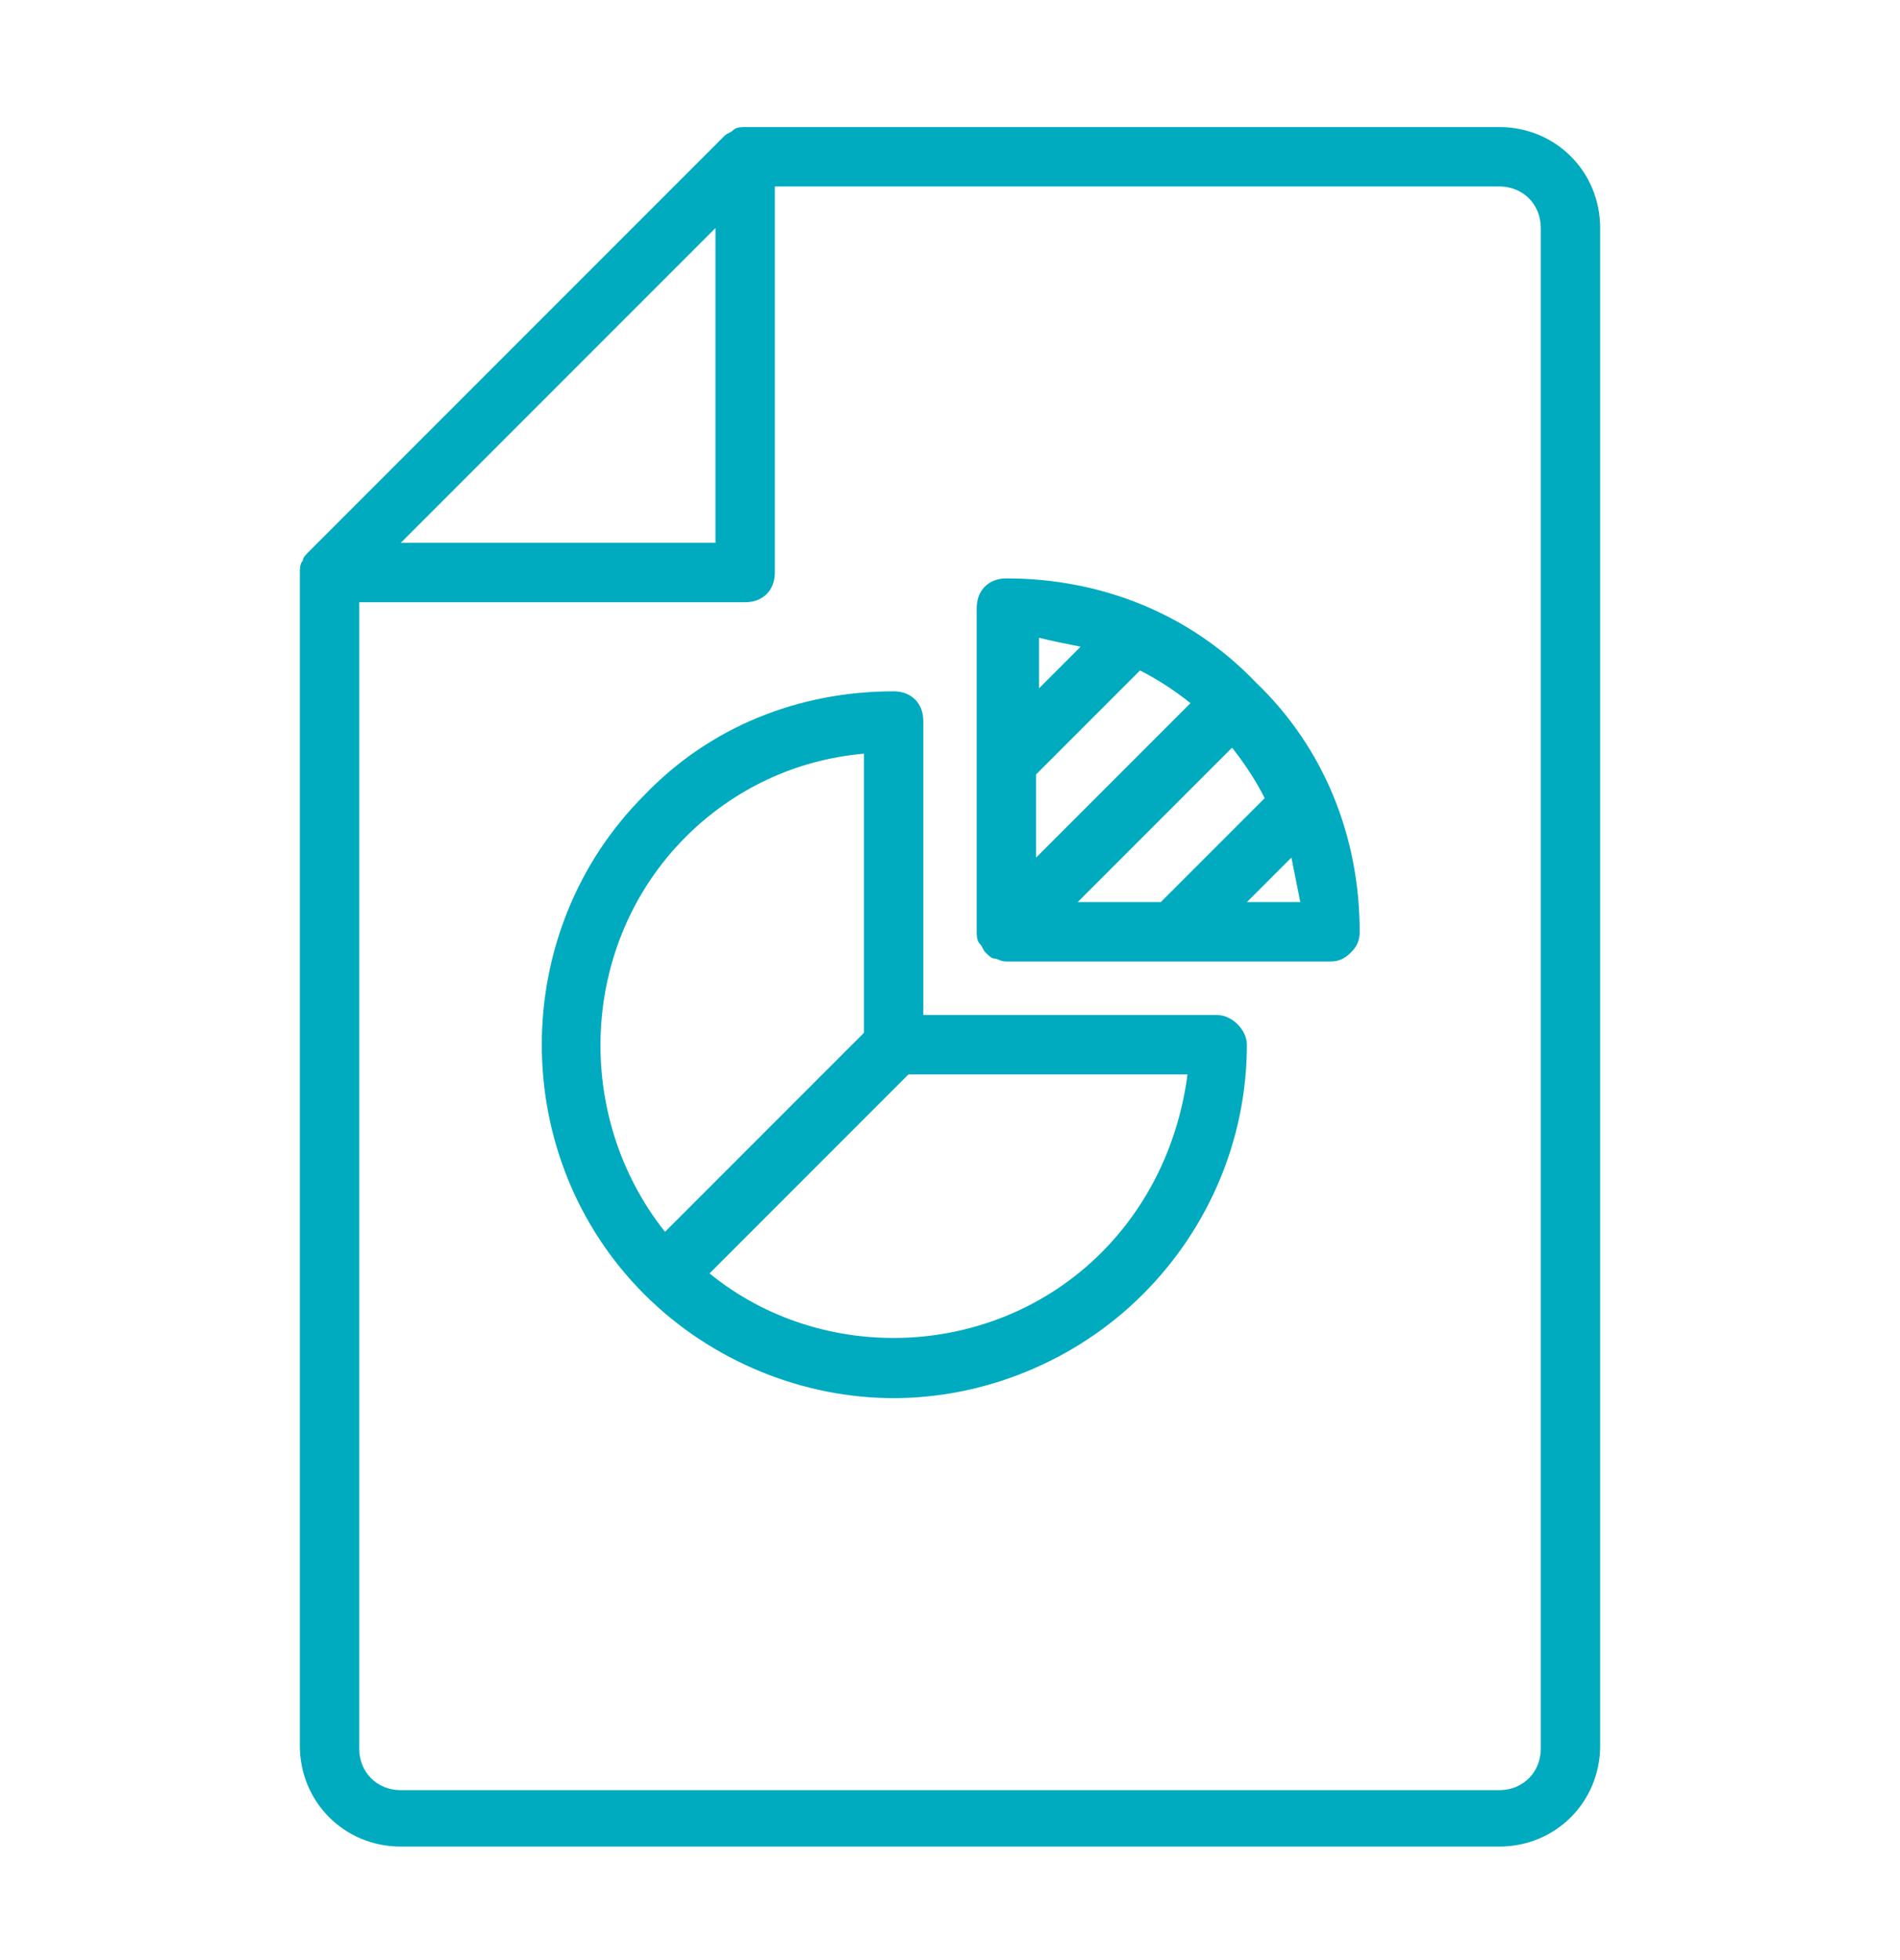
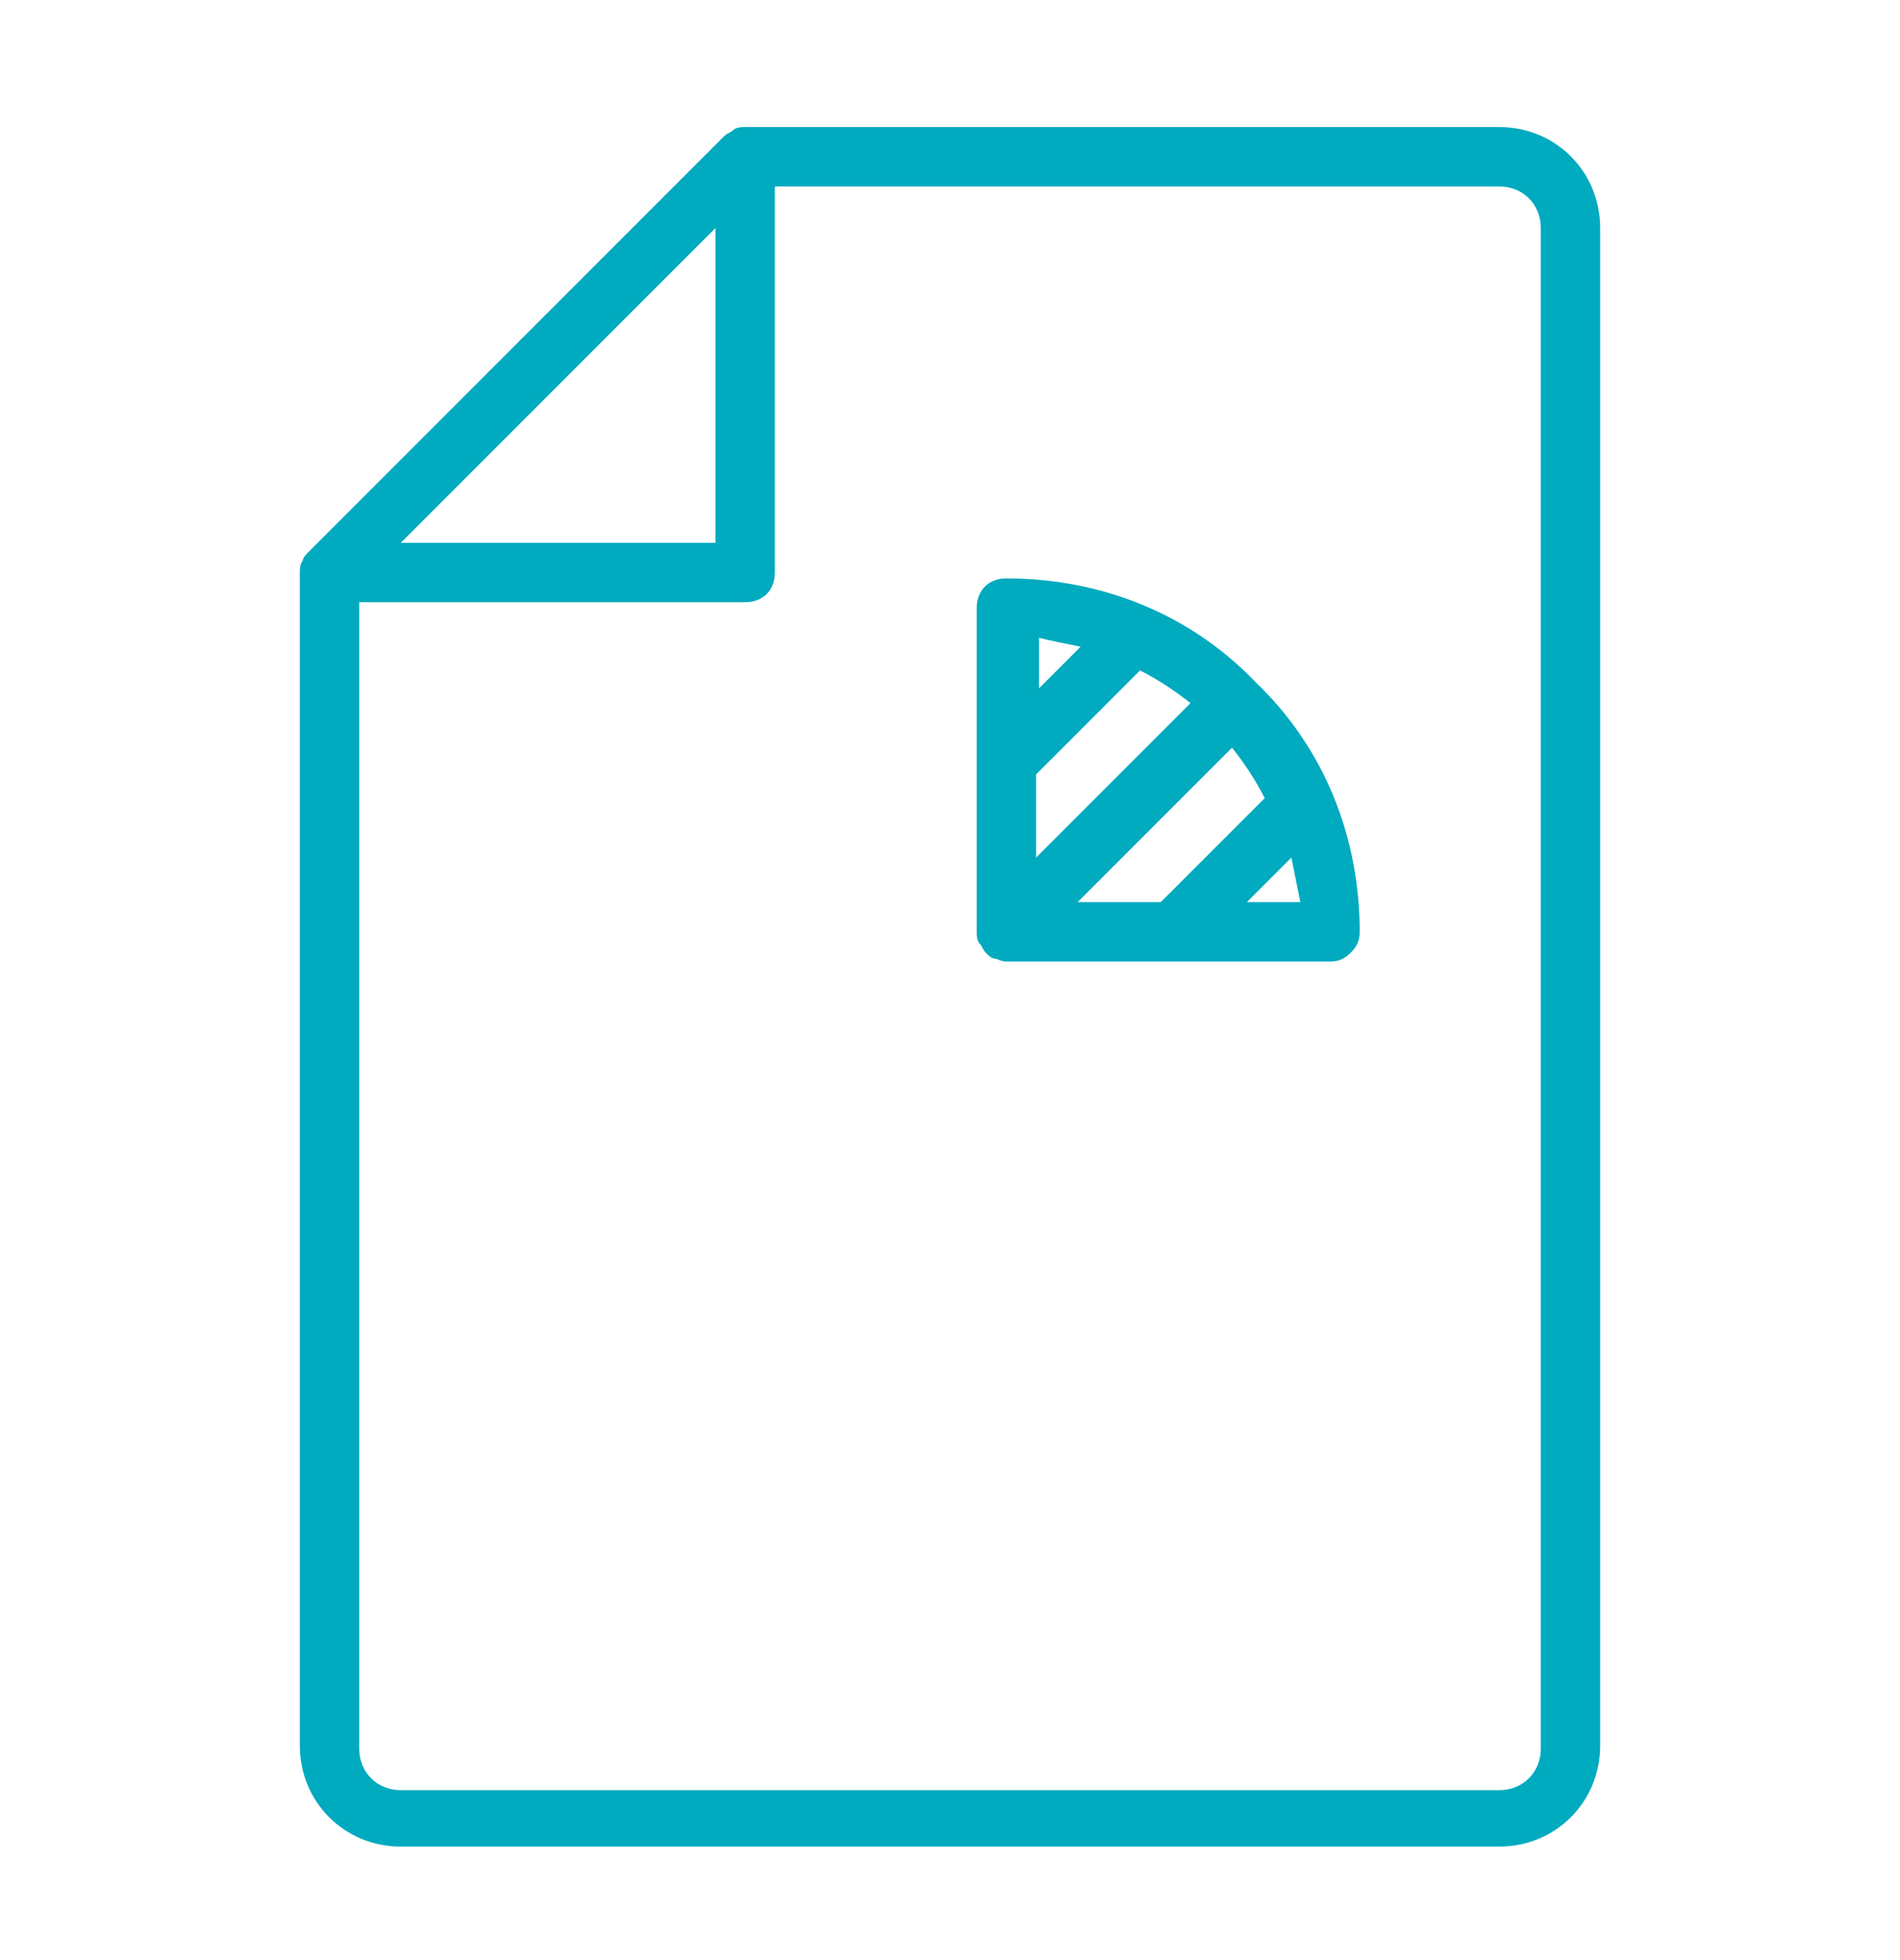
<svg xmlns="http://www.w3.org/2000/svg" width="32" height="33" viewBox="0 0 32 33" fill="none">
-   <path d="M20.5 17.089H15.55V12.139C15.55 11.839 15.35 11.639 15.05 11.639C13.45 11.639 11.95 12.239 10.85 13.389C8.55 15.689 8.55 19.489 10.85 21.789C12 22.939 13.55 23.539 15.05 23.539C16.55 23.539 18.1 22.939 19.25 21.789C20.35 20.689 21 19.189 21 17.589C21 17.339 20.75 17.089 20.5 17.089ZM11.55 14.089C12.35 13.289 13.4 12.789 14.55 12.689V17.389L11.2 20.739C9.65 18.789 9.75 15.889 11.55 14.089ZM18.55 21.089C16.75 22.889 13.85 22.989 11.95 21.439L15.3 18.089H20C19.85 19.239 19.35 20.289 18.55 21.089Z" fill="#00AABF" />
  <path d="M16.95 9.738C16.65 9.738 16.45 9.938 16.45 10.238V15.688C16.45 15.738 16.45 15.838 16.5 15.888C16.55 15.938 16.55 15.988 16.6 16.038C16.65 16.088 16.7 16.138 16.75 16.138C16.8 16.138 16.85 16.188 16.95 16.188H22.4C22.55 16.188 22.65 16.138 22.75 16.038C22.85 15.938 22.9 15.838 22.9 15.688C22.9 14.088 22.3 12.588 21.15 11.488C20.05 10.338 18.55 9.738 16.95 9.738ZM18.15 15.188L20.75 12.588C20.95 12.838 21.15 13.138 21.3 13.438L19.55 15.188H18.15ZM17.45 13.038L19.2 11.288C19.5 11.438 19.8 11.638 20.05 11.838L17.45 14.438V13.038ZM18.2 10.888L17.5 11.588V10.738C17.7 10.788 17.95 10.838 18.2 10.888ZM21 15.188L21.75 14.438C21.8 14.688 21.85 14.938 21.9 15.188H21Z" fill="#00AABF" />
  <path d="M25.25 2.139H12.55C12.5 2.139 12.4 2.139 12.35 2.189C12.3 2.239 12.25 2.239 12.2 2.289L5.2 9.289C5.15 9.339 5.1 9.389 5.1 9.439C5.05 9.489 5.05 9.589 5.05 9.639V29.389C5.05 30.339 5.8 31.089 6.75 31.089H25.25C26.2 31.089 26.95 30.339 26.95 29.389V3.839C26.95 2.889 26.2 2.139 25.25 2.139ZM12.05 3.839V9.139H6.75L12.05 3.839ZM25.95 29.439C25.95 29.839 25.65 30.139 25.25 30.139H6.75C6.35 30.139 6.05 29.839 6.05 29.439V10.139H12.55C12.85 10.139 13.05 9.939 13.05 9.639V3.139H25.25C25.65 3.139 25.95 3.439 25.95 3.839V29.439Z" fill="#00AABF" />
</svg>